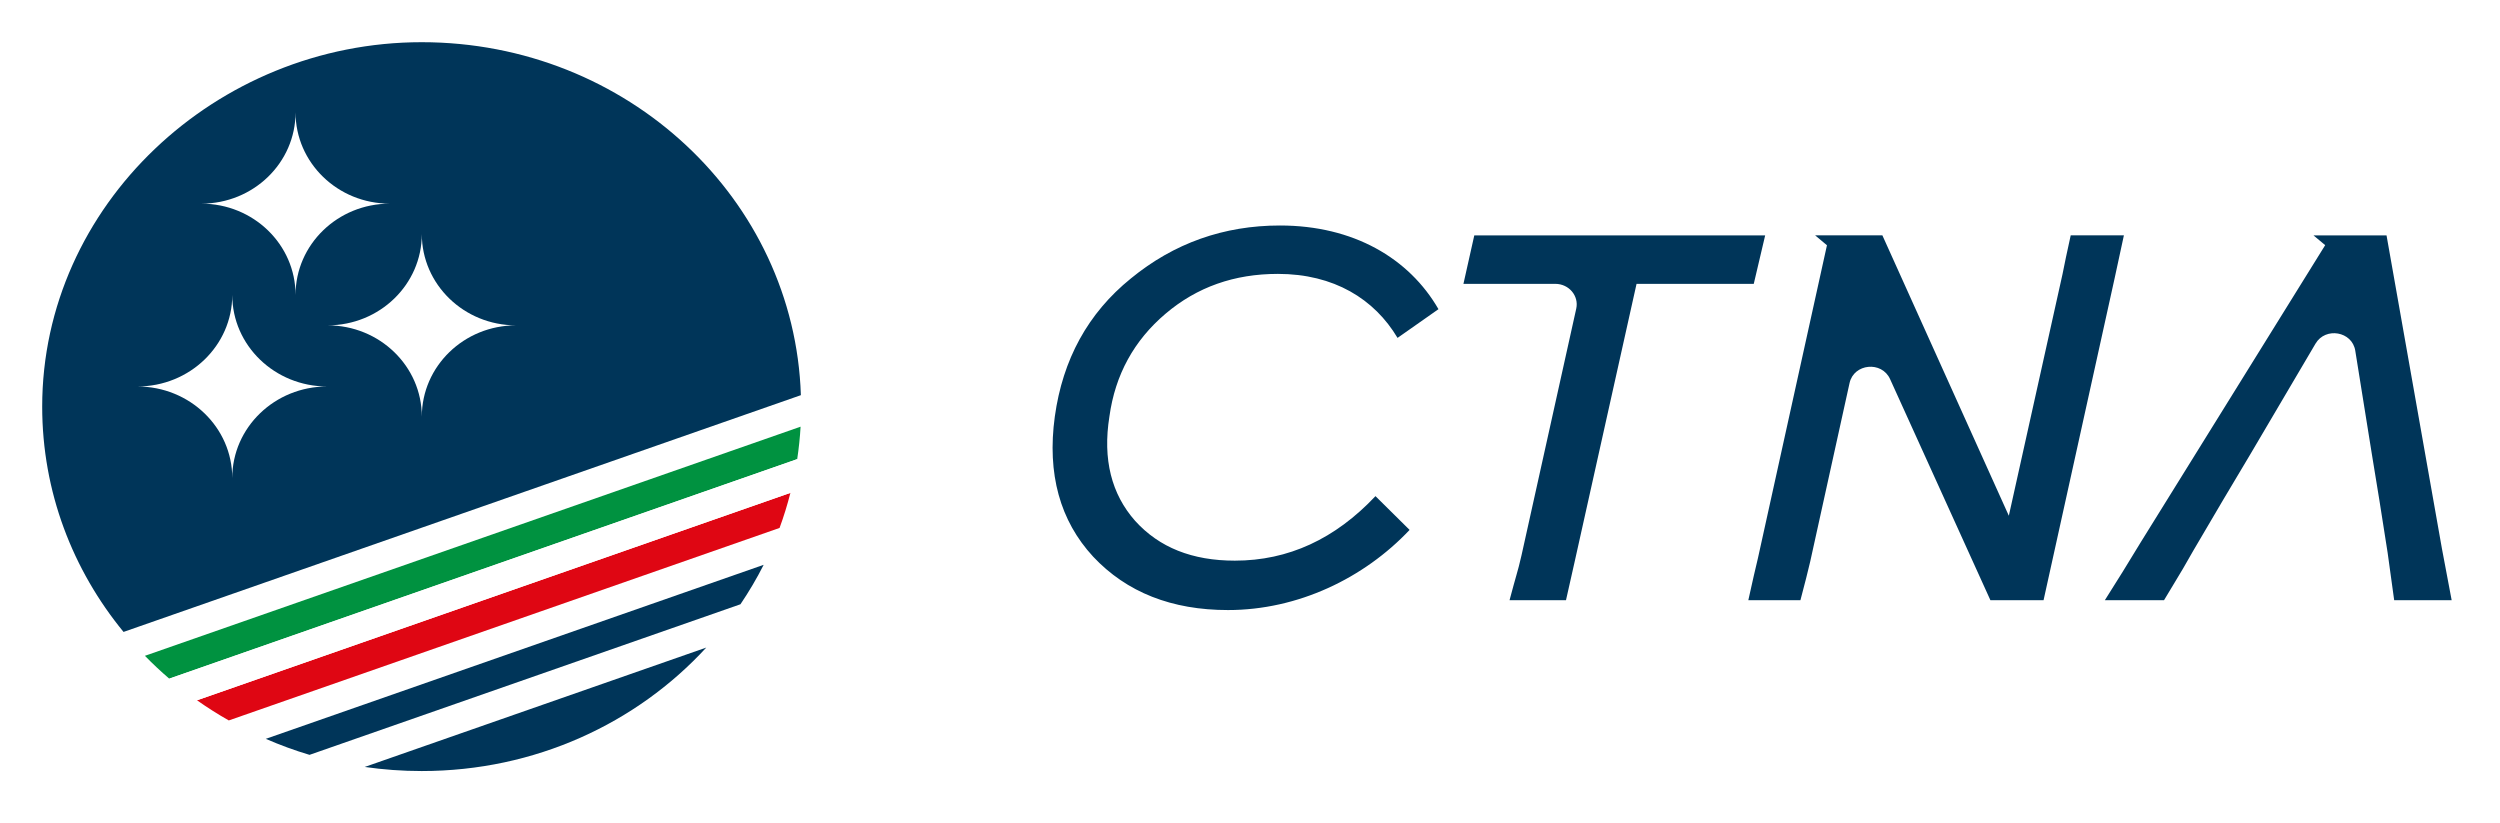
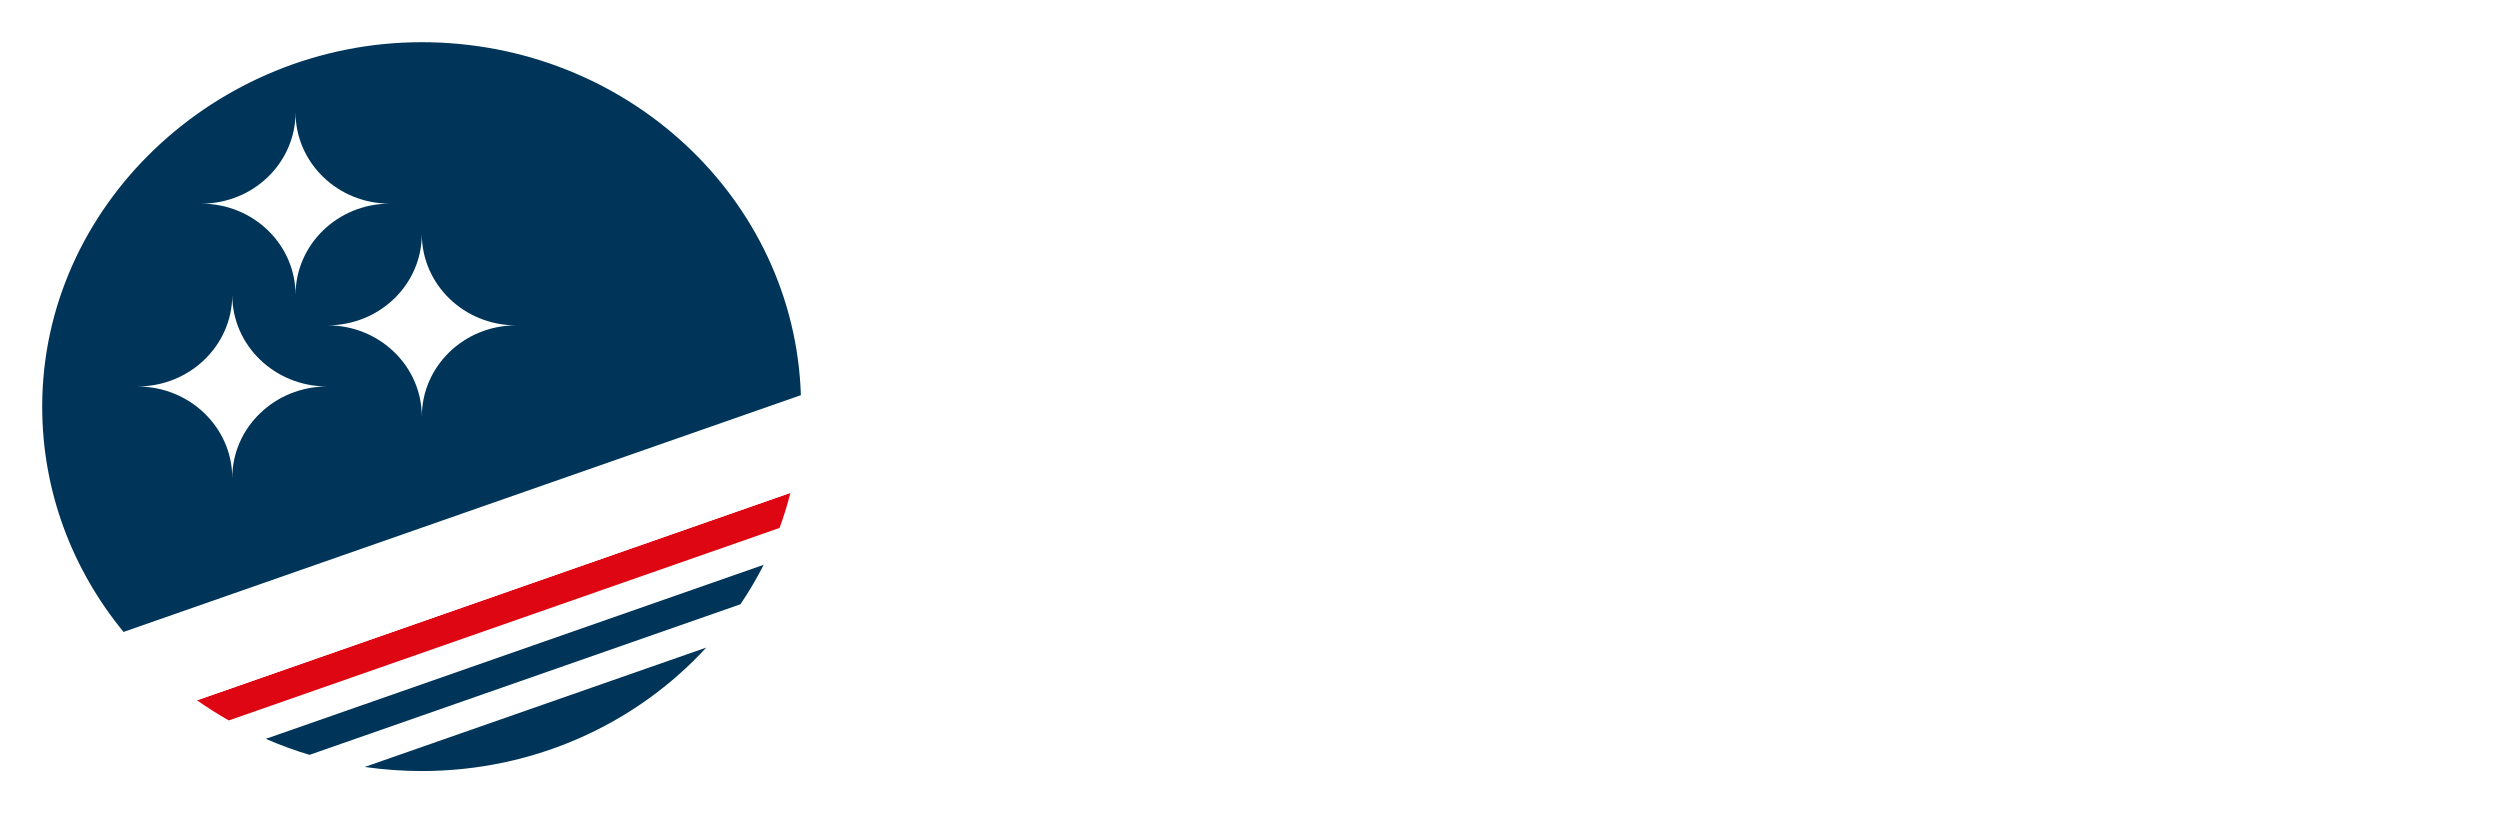
<svg xmlns="http://www.w3.org/2000/svg" width="237" height="78" viewBox="0 0 237 78" fill="none">
  <g filter="url(#filter0_d_407_1842)">
-     <path fill-rule="evenodd" clip-rule="evenodd" d="M99.997 36.486C99.25 41.932 100.494 46.376 103.629 49.768H103.628C106.812 53.16 111.091 54.833 116.414 54.833C123.033 54.833 129.301 51.822 133.63 47.236L130.395 44.034C126.564 48.096 122.137 50.15 117.062 50.15C113.031 50.15 109.898 48.908 107.609 46.376C105.37 43.843 104.524 40.547 105.172 36.486C105.718 32.52 107.51 29.271 110.495 26.739C113.48 24.206 117.013 22.965 121.142 22.965C126.466 22.965 130.297 25.354 132.487 29.032L136.367 26.309C133.581 21.483 128.307 18.377 121.341 18.377C116.018 18.377 111.291 20.051 107.211 23.395C103.132 26.691 100.744 31.086 99.997 36.486ZM173.195 20.25L166.667 49.846L166.668 49.845C166.428 50.833 166.119 52.183 165.742 53.896H170.681C171.092 52.348 171.401 51.129 171.607 50.24L175.339 33.309C175.748 31.458 178.391 31.201 179.178 32.935L188.689 53.896H193.73L200.47 23.363L201.345 19.312H196.303C195.96 20.86 195.703 22.079 195.531 22.968L190.437 45.893L178.45 19.312H172.077L173.195 20.25ZM167.338 19.313H139.761L139.763 19.314L138.734 23.909H147.446C148.736 23.909 149.696 25.05 149.428 26.259L144.238 49.649C144.032 50.551 143.927 50.922 143.741 51.579C143.601 52.074 143.415 52.731 143.105 53.898H148.456L149.279 50.242L155.145 23.908H166.257L167.338 19.313ZM232.414 53.898H226.968L226.348 49.404L225.572 44.464L224.854 40.065L223.278 30.239C222.984 28.412 220.46 27.973 219.514 29.572L213.331 40.065L210.71 44.464L207.926 49.2C207.067 50.723 206.762 51.227 206.22 52.12L206.22 52.12C205.953 52.561 205.627 53.097 205.15 53.898H199.54C200.672 52.12 201.804 50.293 202.936 48.416L220.428 20.24L219.318 19.314H226.243L231.494 49.004L232.417 53.898H232.414Z" fill="#003559" />
-   </g>
+     </g>
  <g filter="url(#filter1_d_407_1842)">
-     <path d="M16.044 62.335L75.575 41.526C75.727 40.514 75.836 39.489 75.896 38.449L13.737 60.171C14.473 60.925 15.241 61.647 16.044 62.335Z" fill="#009240" />
    <path d="M74.93 44.723L18.677 64.387C19.645 65.071 20.651 65.708 21.689 66.298L73.903 48.048C74.301 46.964 74.644 45.855 74.93 44.724V44.723Z" fill="#DF0613" />
    <path d="M72.394 51.545L25.195 68.043C26.537 68.625 27.919 69.138 29.343 69.56L70.195 55.284C71.003 54.085 71.744 52.84 72.395 51.545H72.394Z" fill="#003559" />
    <path d="M75.923 35.462C75.325 16.886 59.466 2 39.976 2C20.487 2 4 17.467 4 36.548C4 44.615 6.886 52.029 11.711 57.907L75.923 35.462Z" fill="#003559" />
    <path d="M34.575 70.707C36.337 70.961 38.14 71.095 39.976 71.095C50.724 71.095 60.364 66.564 66.956 59.389L34.575 70.707Z" fill="#003559" />
    <path d="M16.045 62.335L18.677 64.387L74.93 44.723L75.575 41.526L16.045 62.335Z" fill="white" />
  </g>
  <path d="M39.989 22.189C39.989 26.968 43.989 30.843 48.925 30.843C43.989 30.843 39.989 34.716 39.989 39.496C39.989 34.717 35.988 30.843 31.052 30.843C35.988 30.843 39.989 26.969 39.989 22.189Z" fill="white" />
  <path d="M28.018 10.653C28.018 15.432 32.016 19.306 36.949 19.306C32.016 19.306 28.018 23.18 28.018 27.96C28.018 23.181 24.02 19.306 19.087 19.306C24.02 19.306 28.018 15.433 28.018 10.653Z" fill="white" />
  <path d="M22.018 27.959C22.018 32.752 26.046 36.638 31.015 36.638C26.046 36.638 22.018 40.524 22.018 45.318C22.018 40.524 17.99 36.638 13.021 36.638C17.99 36.638 22.018 32.752 22.018 27.959Z" fill="white" />
  <defs>
    <filter id="filter0_d_407_1842" x="95.786" y="17.377" width="140.63" height="44.455" filterUnits="userSpaceOnUse" color-interpolation-filters="sRGB">
      <feFlood flood-opacity="0" result="BackgroundImageFix" />
      <feColorMatrix in="SourceAlpha" type="matrix" values="0 0 0 0 0 0 0 0 0 0 0 0 0 0 0 0 0 0 127 0" result="hardAlpha" />
      <feOffset dy="3" />
      <feGaussianBlur stdDeviation="2" />
      <feComposite in2="hardAlpha" operator="out" />
      <feColorMatrix type="matrix" values="0 0 0 0 0 0 0 0 0 0 0 0 0 0 0 0 0 0 0.15 0" />
      <feBlend mode="normal" in2="BackgroundImageFix" result="effect1_dropShadow_407_1842" />
      <feBlend mode="normal" in="SourceGraphic" in2="effect1_dropShadow_407_1842" result="shape" />
    </filter>
    <filter id="filter1_d_407_1842" x="0" y="0" width="79.923" height="77.095" filterUnits="userSpaceOnUse" color-interpolation-filters="sRGB">
      <feFlood flood-opacity="0" result="BackgroundImageFix" />
      <feColorMatrix in="SourceAlpha" type="matrix" values="0 0 0 0 0 0 0 0 0 0 0 0 0 0 0 0 0 0 127 0" result="hardAlpha" />
      <feOffset dy="2" />
      <feGaussianBlur stdDeviation="2" />
      <feComposite in2="hardAlpha" operator="out" />
      <feColorMatrix type="matrix" values="0 0 0 0 0 0 0 0 0 0 0 0 0 0 0 0 0 0 0.18 0" />
      <feBlend mode="normal" in2="BackgroundImageFix" result="effect1_dropShadow_407_1842" />
      <feBlend mode="normal" in="SourceGraphic" in2="effect1_dropShadow_407_1842" result="shape" />
    </filter>
  </defs>
</svg>